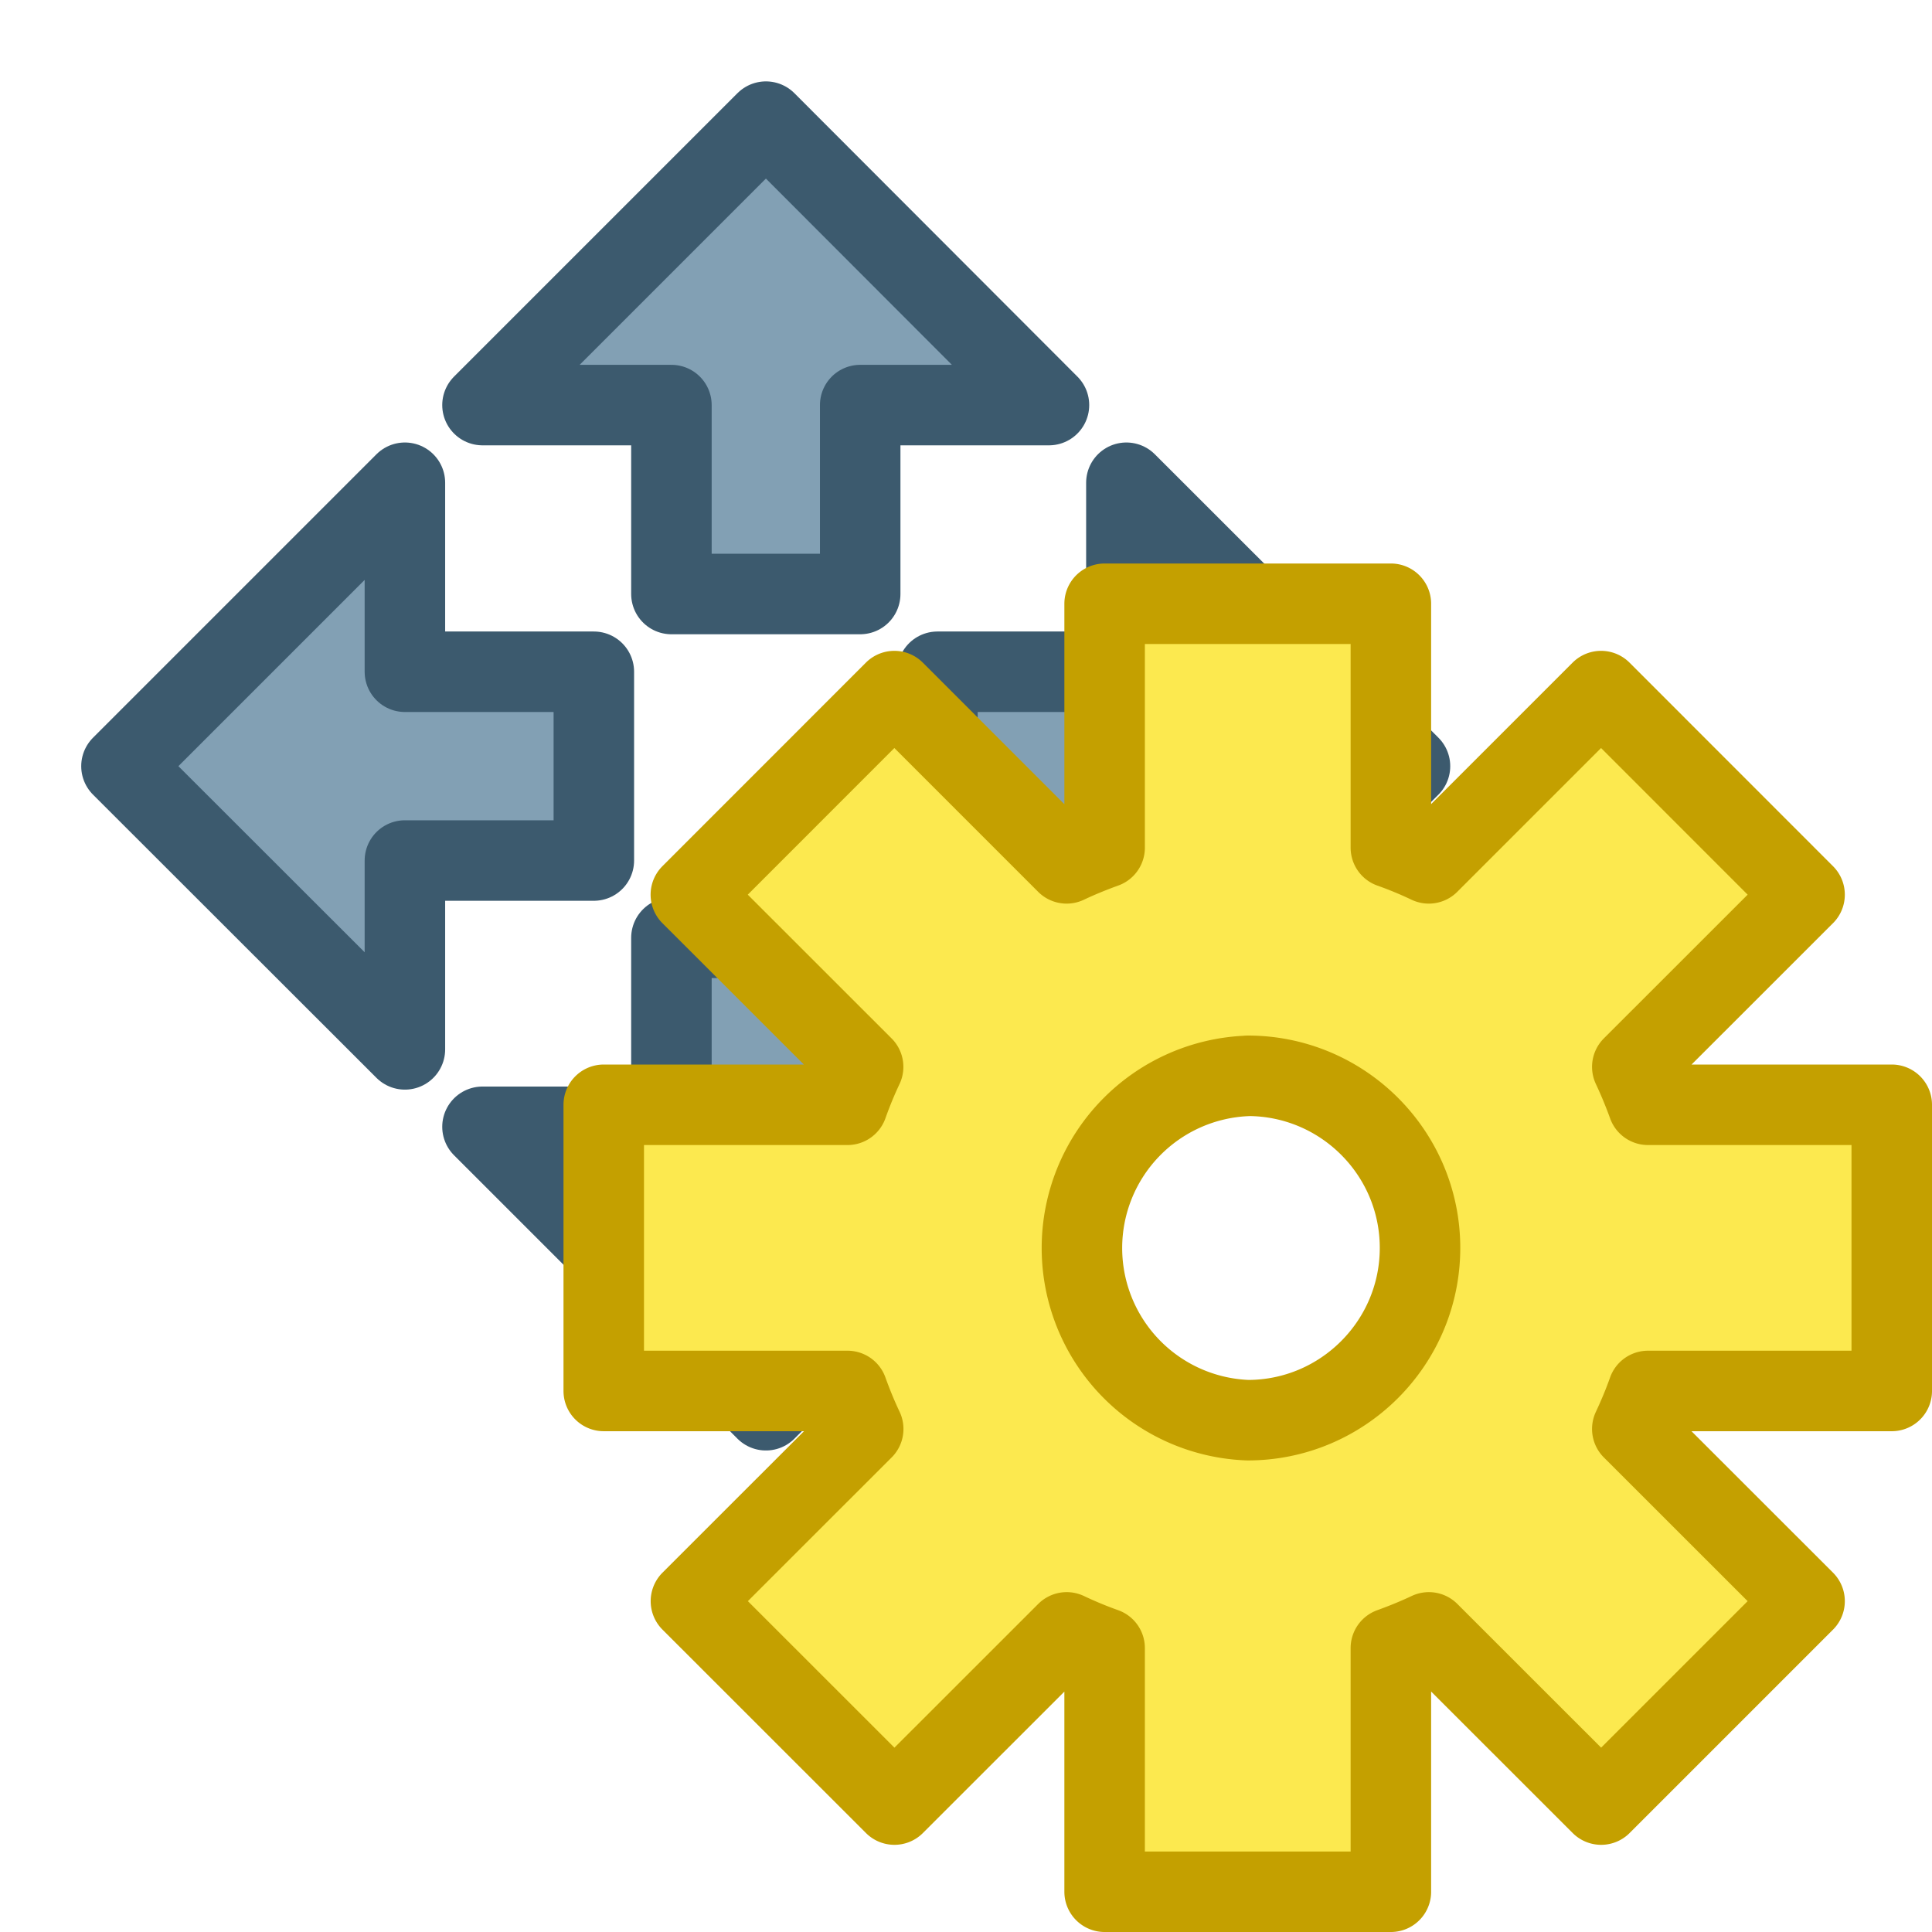
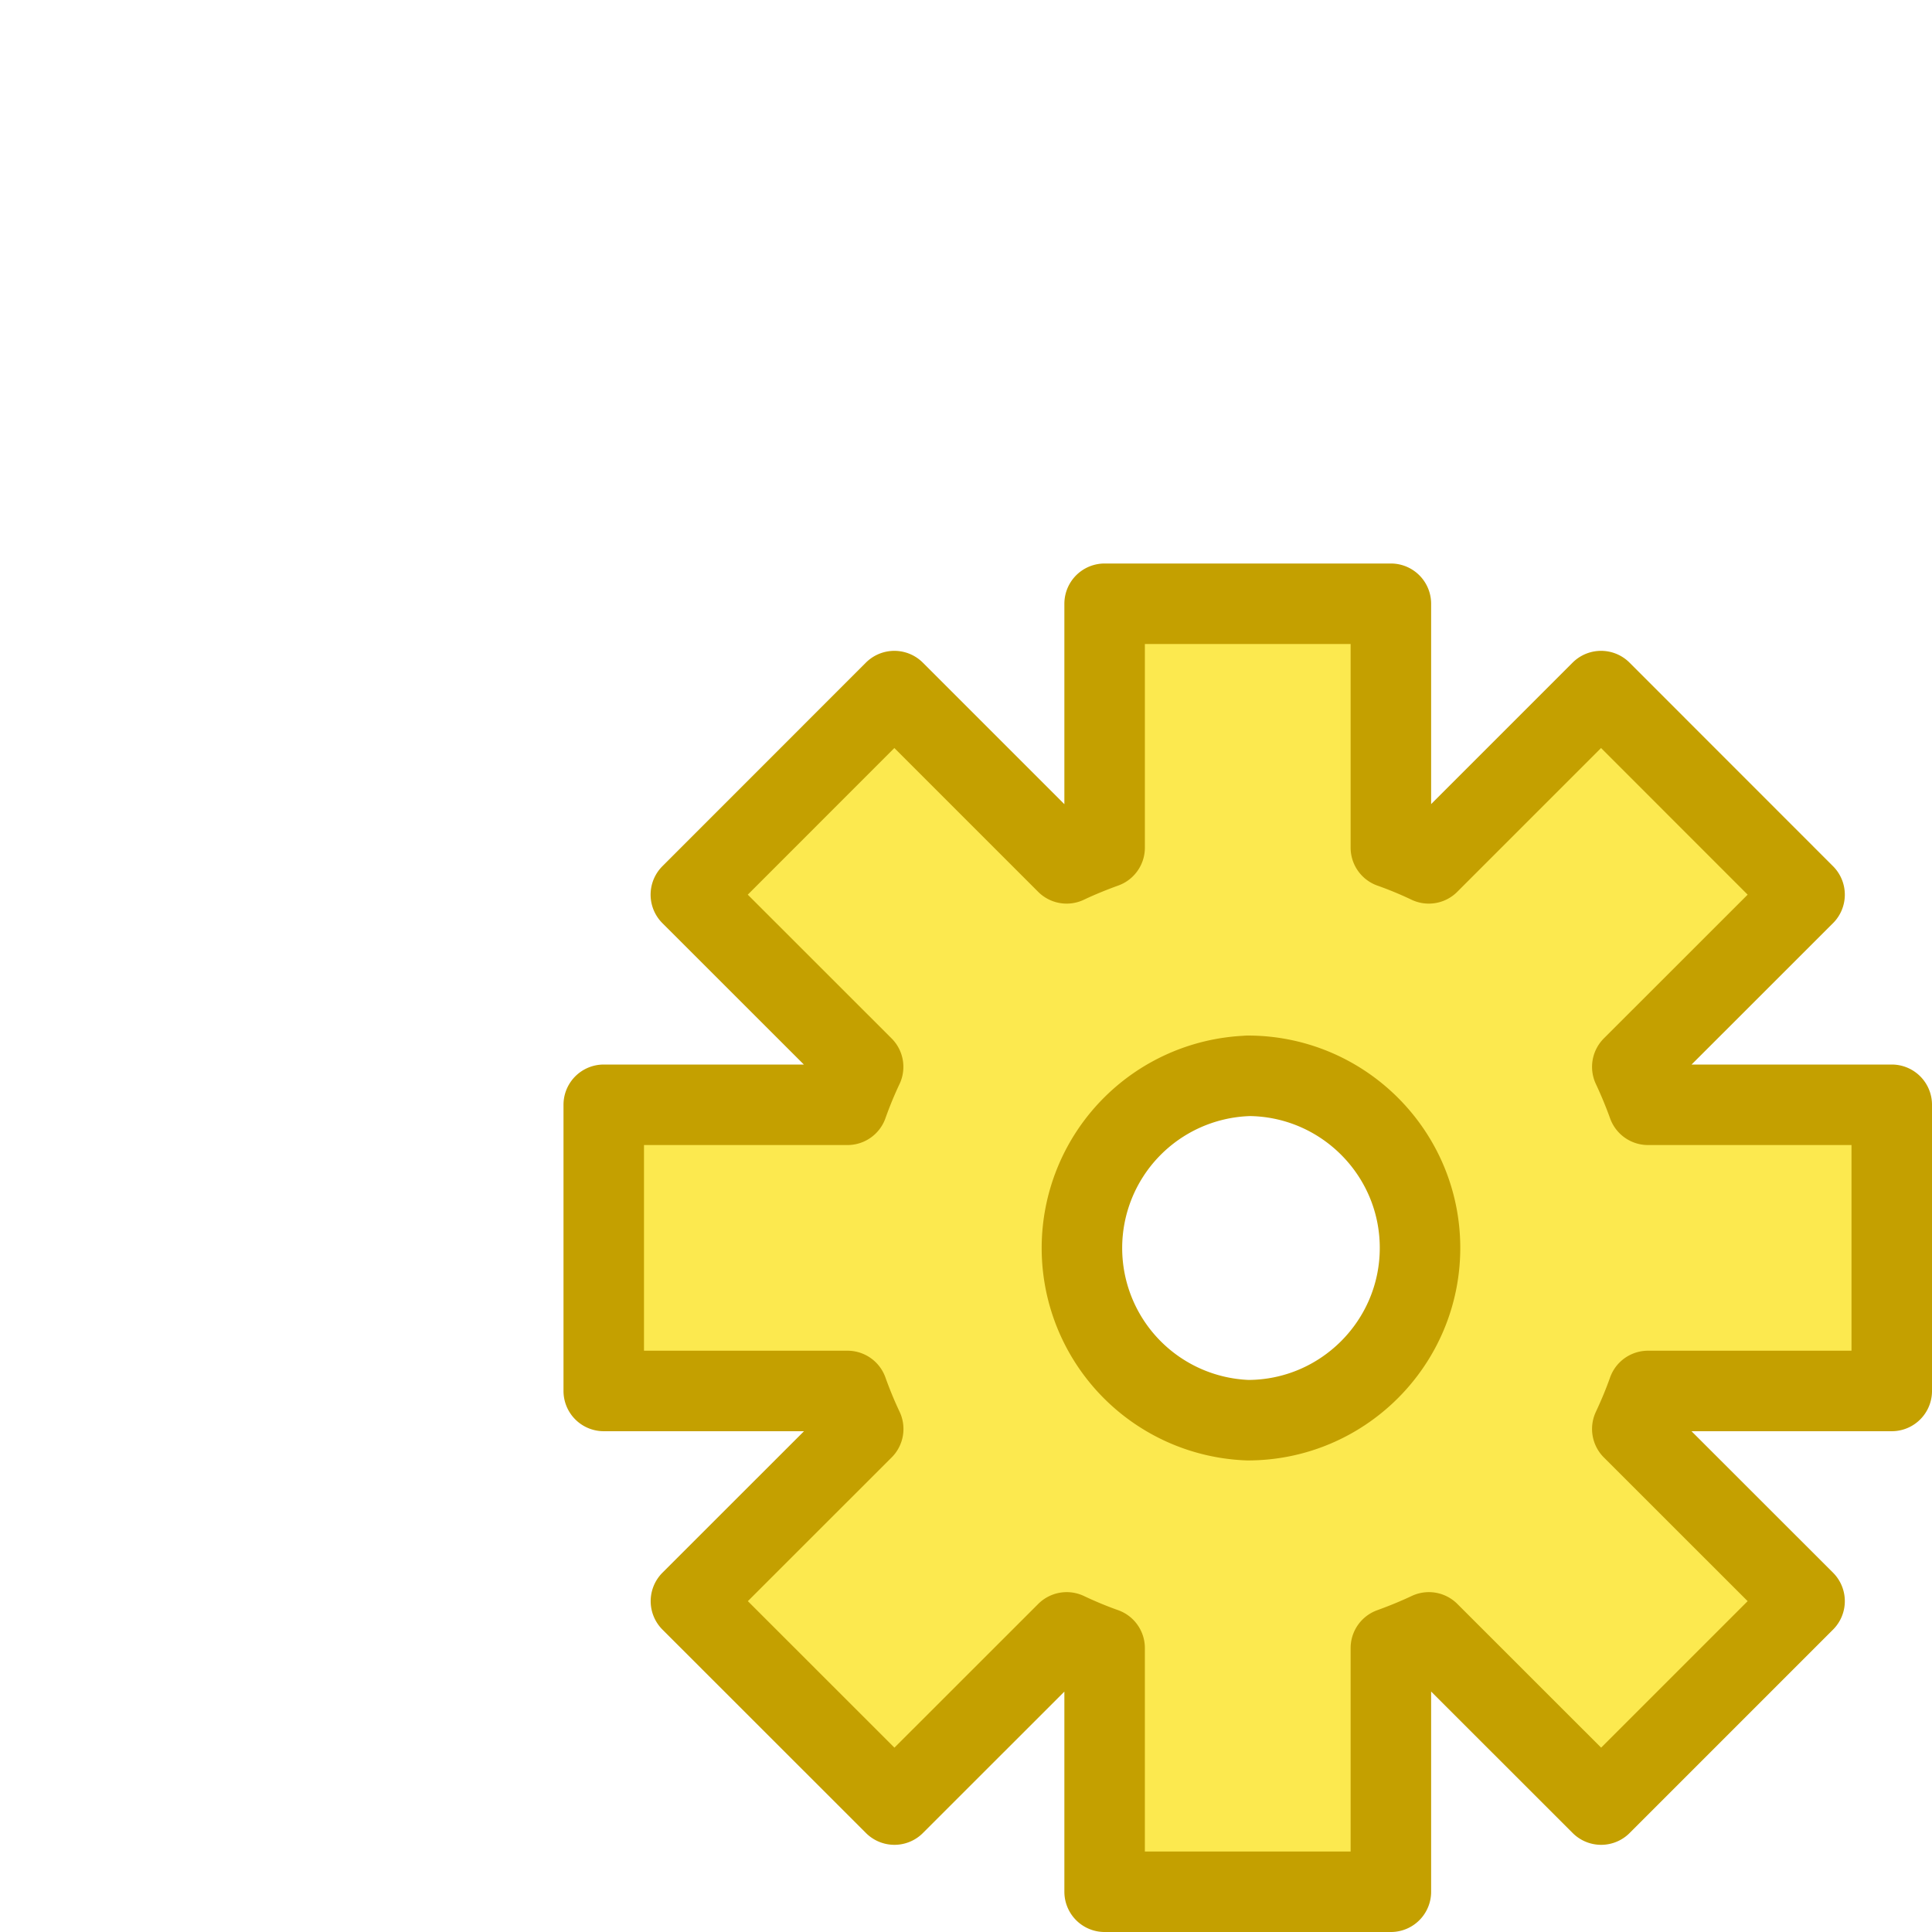
<svg xmlns="http://www.w3.org/2000/svg" height="24" viewBox="4 7 24 24" width="24">
  <g stroke-linejoin="round">
-     <path d="m30.61 39.576 3.495-3.5h-2.331v-2.334h-2.331v2.334h-2.333zm-7.958-7.953 3.5 3.497v-2.332h2.333v-2.331h-2.333v-2.334zm7.958-7.959 3.495 3.5h-2.331v2.333h-2.331v-2.333h-2.333zm7.953 7.959-3.502 3.497v-2.332h-2.333v-2.331h2.333v-2.334z" fill="#82a0b4" stroke="#3c5a6e" stroke-width=".994" transform="matrix(1.006 0 0 1.006 -17.279 -15.295)" />
    <path d="m17.722 14.5v3.03c-.16.058-.32.123-.472.195l-2.14-2.14-2.528 2.529 2.14 2.139a5.107 5.107 0 0 0 -.194.471h-3.028v3.555h3.028c.057.159.123.32.195.472l-2.14 2.139 2.528 2.527 2.14-2.139c.152.072.31.138.471.195v3.027h3.556v-3.027c.16-.058.32-.123.472-.195l2.14 2.139 2.527-2.527-2.14-2.139c.071-.151.139-.313.195-.472h3.028v-3.555h-3.028a5.524 5.524 0 0 0 -.195-.471l2.14-2.139-2.528-2.529-2.14 2.14a4.955 4.955 0 0 0 -.471-.195v-3.03zm1.778 5.864c1.18 0 2.14.958 2.14 2.138s-.96 2.14-2.14 2.14a2.14 2.14 0 0 1 0-4.277z" fill="#fce94f" stroke="#c4a000" stroke-linecap="round" />
  </g>
</svg>